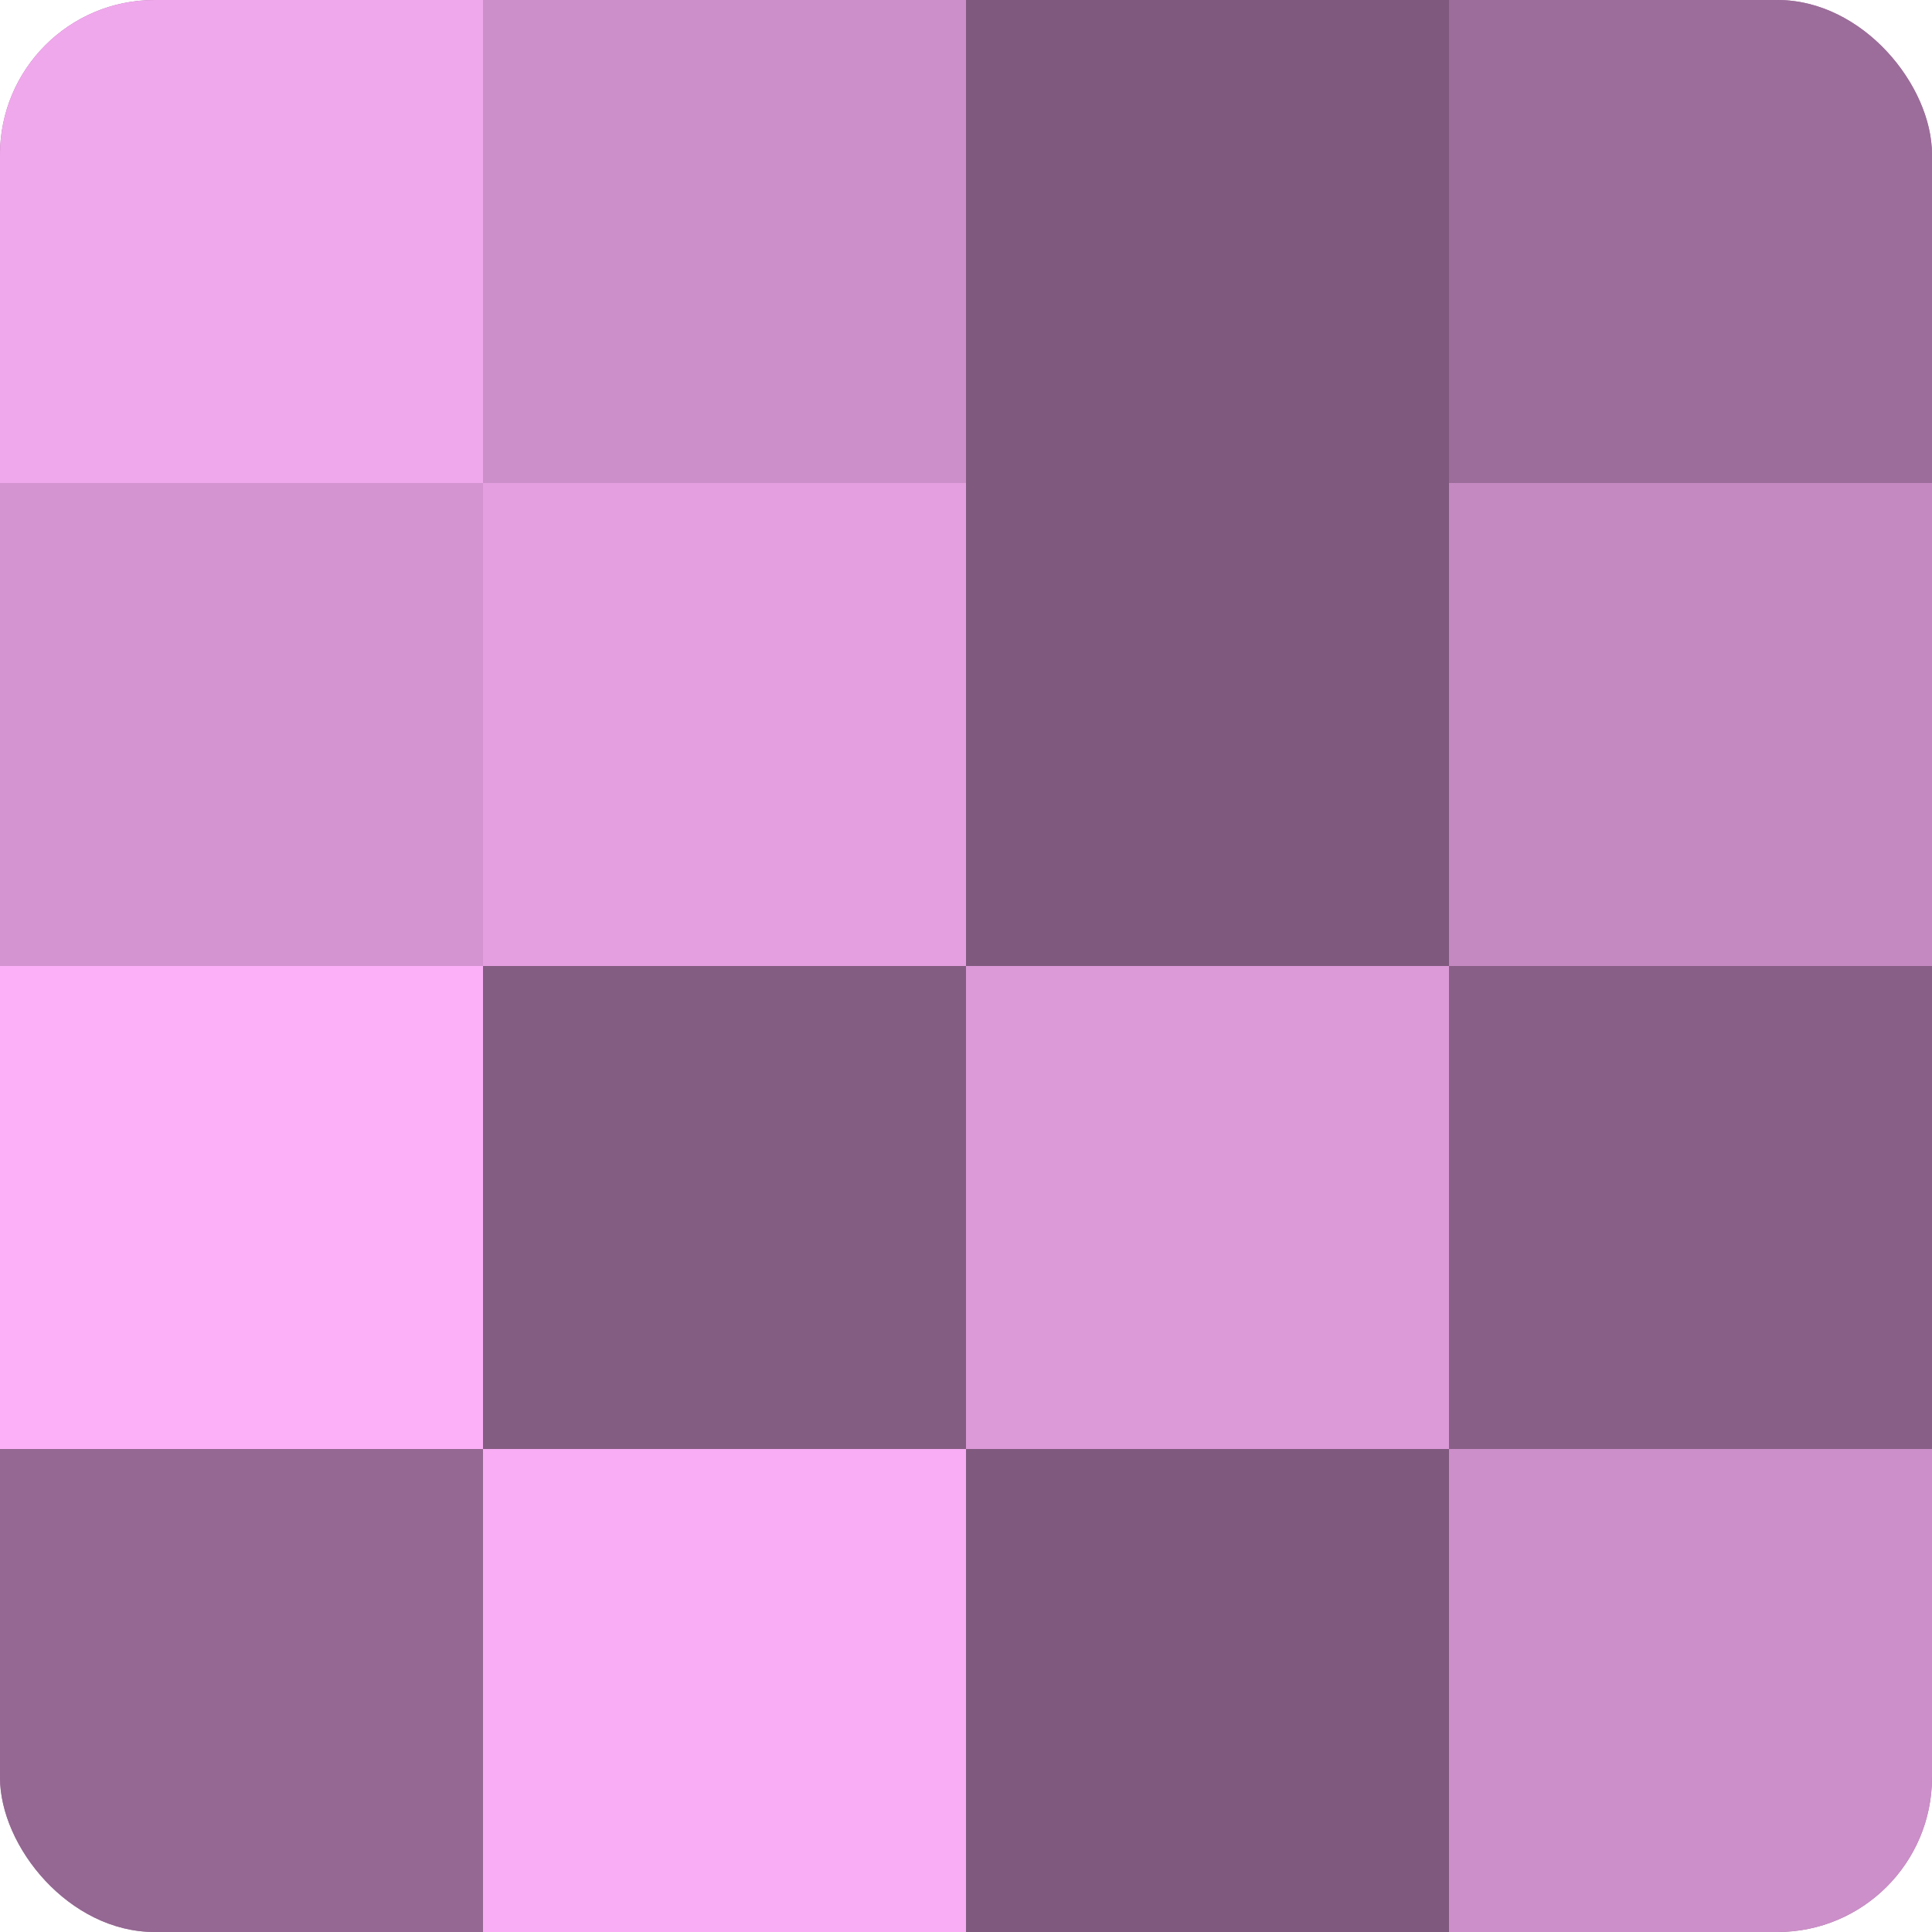
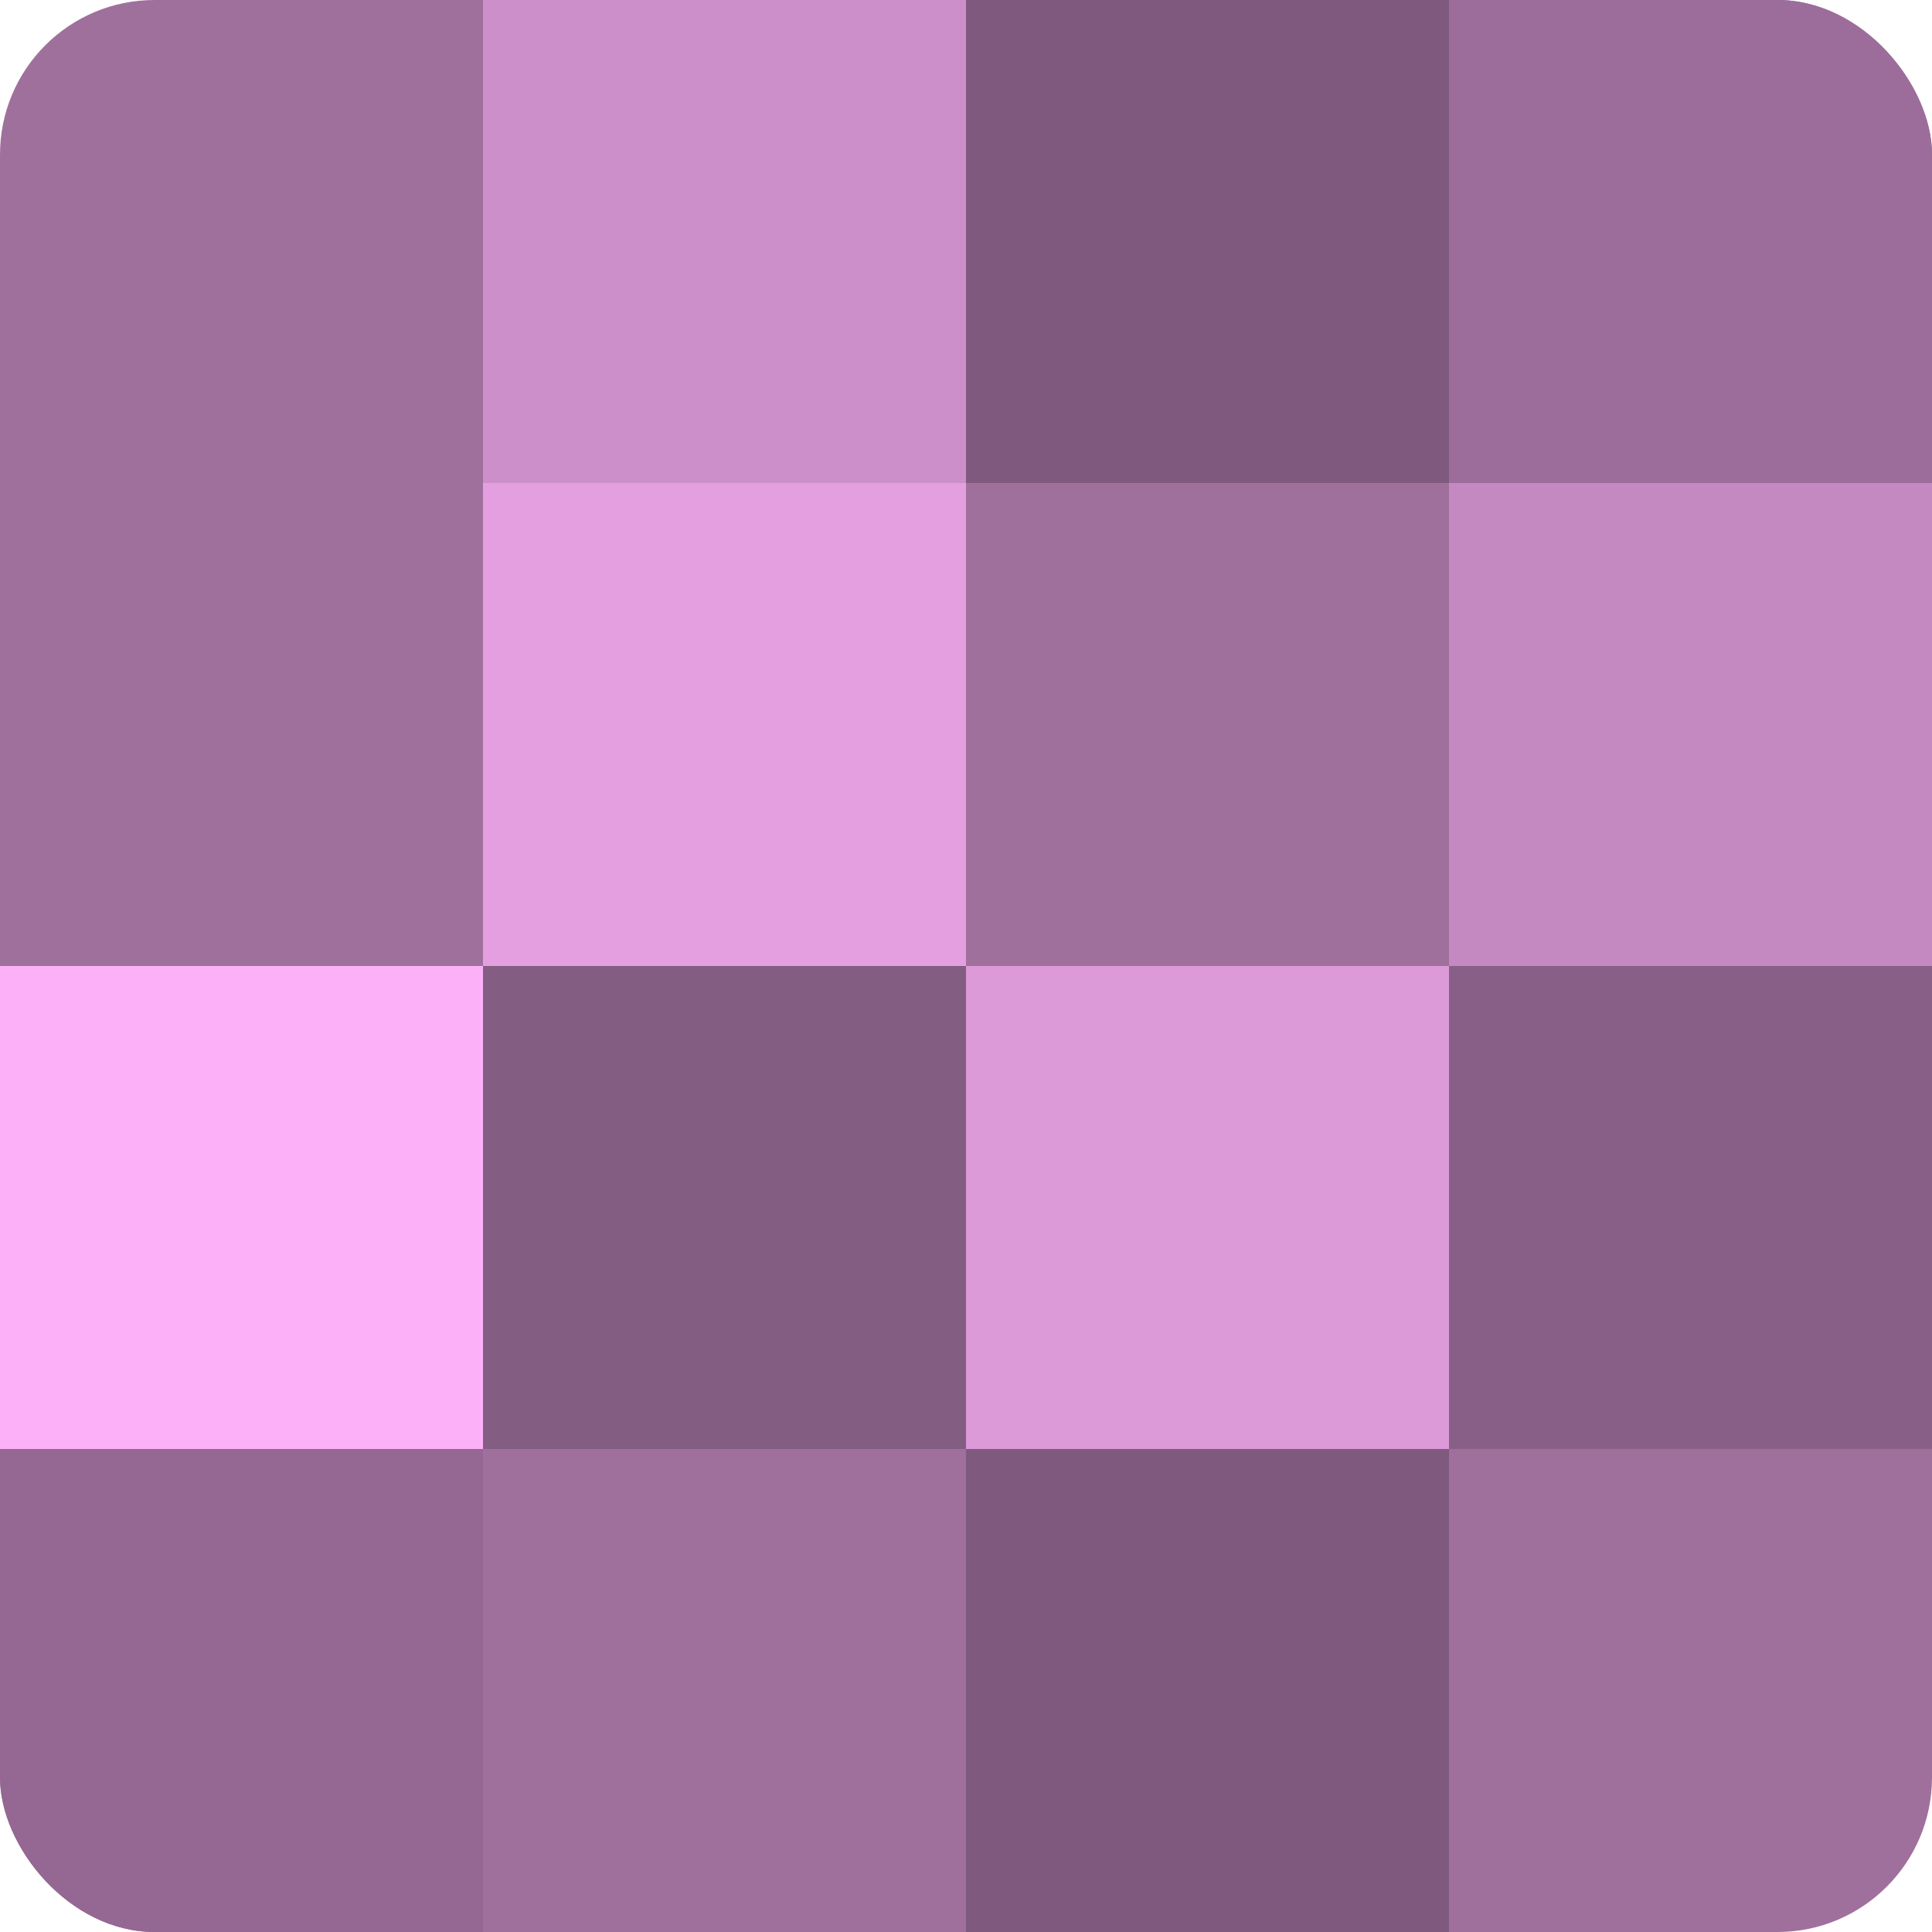
<svg xmlns="http://www.w3.org/2000/svg" width="60" height="60" viewBox="0 0 100 100" preserveAspectRatio="xMidYMid meet">
  <defs>
    <clipPath id="c" width="100" height="100">
      <rect width="100" height="100" rx="8" ry="8" />
    </clipPath>
  </defs>
  <g clip-path="url(#c)">
    <rect width="100" height="100" fill="#a0709d" />
-     <rect width="25" height="25" fill="#f0a8ec" />
-     <rect y="25" width="25" height="25" fill="#d494d1" />
    <rect y="50" width="25" height="25" fill="#fcb0f8" />
    <rect y="75" width="25" height="25" fill="#946892" />
    <rect x="25" width="25" height="25" fill="#cc8fc9" />
    <rect x="25" y="25" width="25" height="25" fill="#e49fe0" />
    <rect x="25" y="50" width="25" height="25" fill="#845d82" />
-     <rect x="25" y="75" width="25" height="25" fill="#f8adf4" />
    <rect x="50" width="25" height="25" fill="#805a7e" />
-     <rect x="50" y="25" width="25" height="25" fill="#805a7e" />
    <rect x="50" y="50" width="25" height="25" fill="#dc9ad8" />
    <rect x="50" y="75" width="25" height="25" fill="#805a7e" />
    <rect x="75" width="25" height="25" fill="#9c6d9a" />
    <rect x="75" y="25" width="25" height="25" fill="#c489c1" />
    <rect x="75" y="50" width="25" height="25" fill="#885f86" />
-     <rect x="75" y="75" width="25" height="25" fill="#cc8fc9" />
  </g>
</svg>